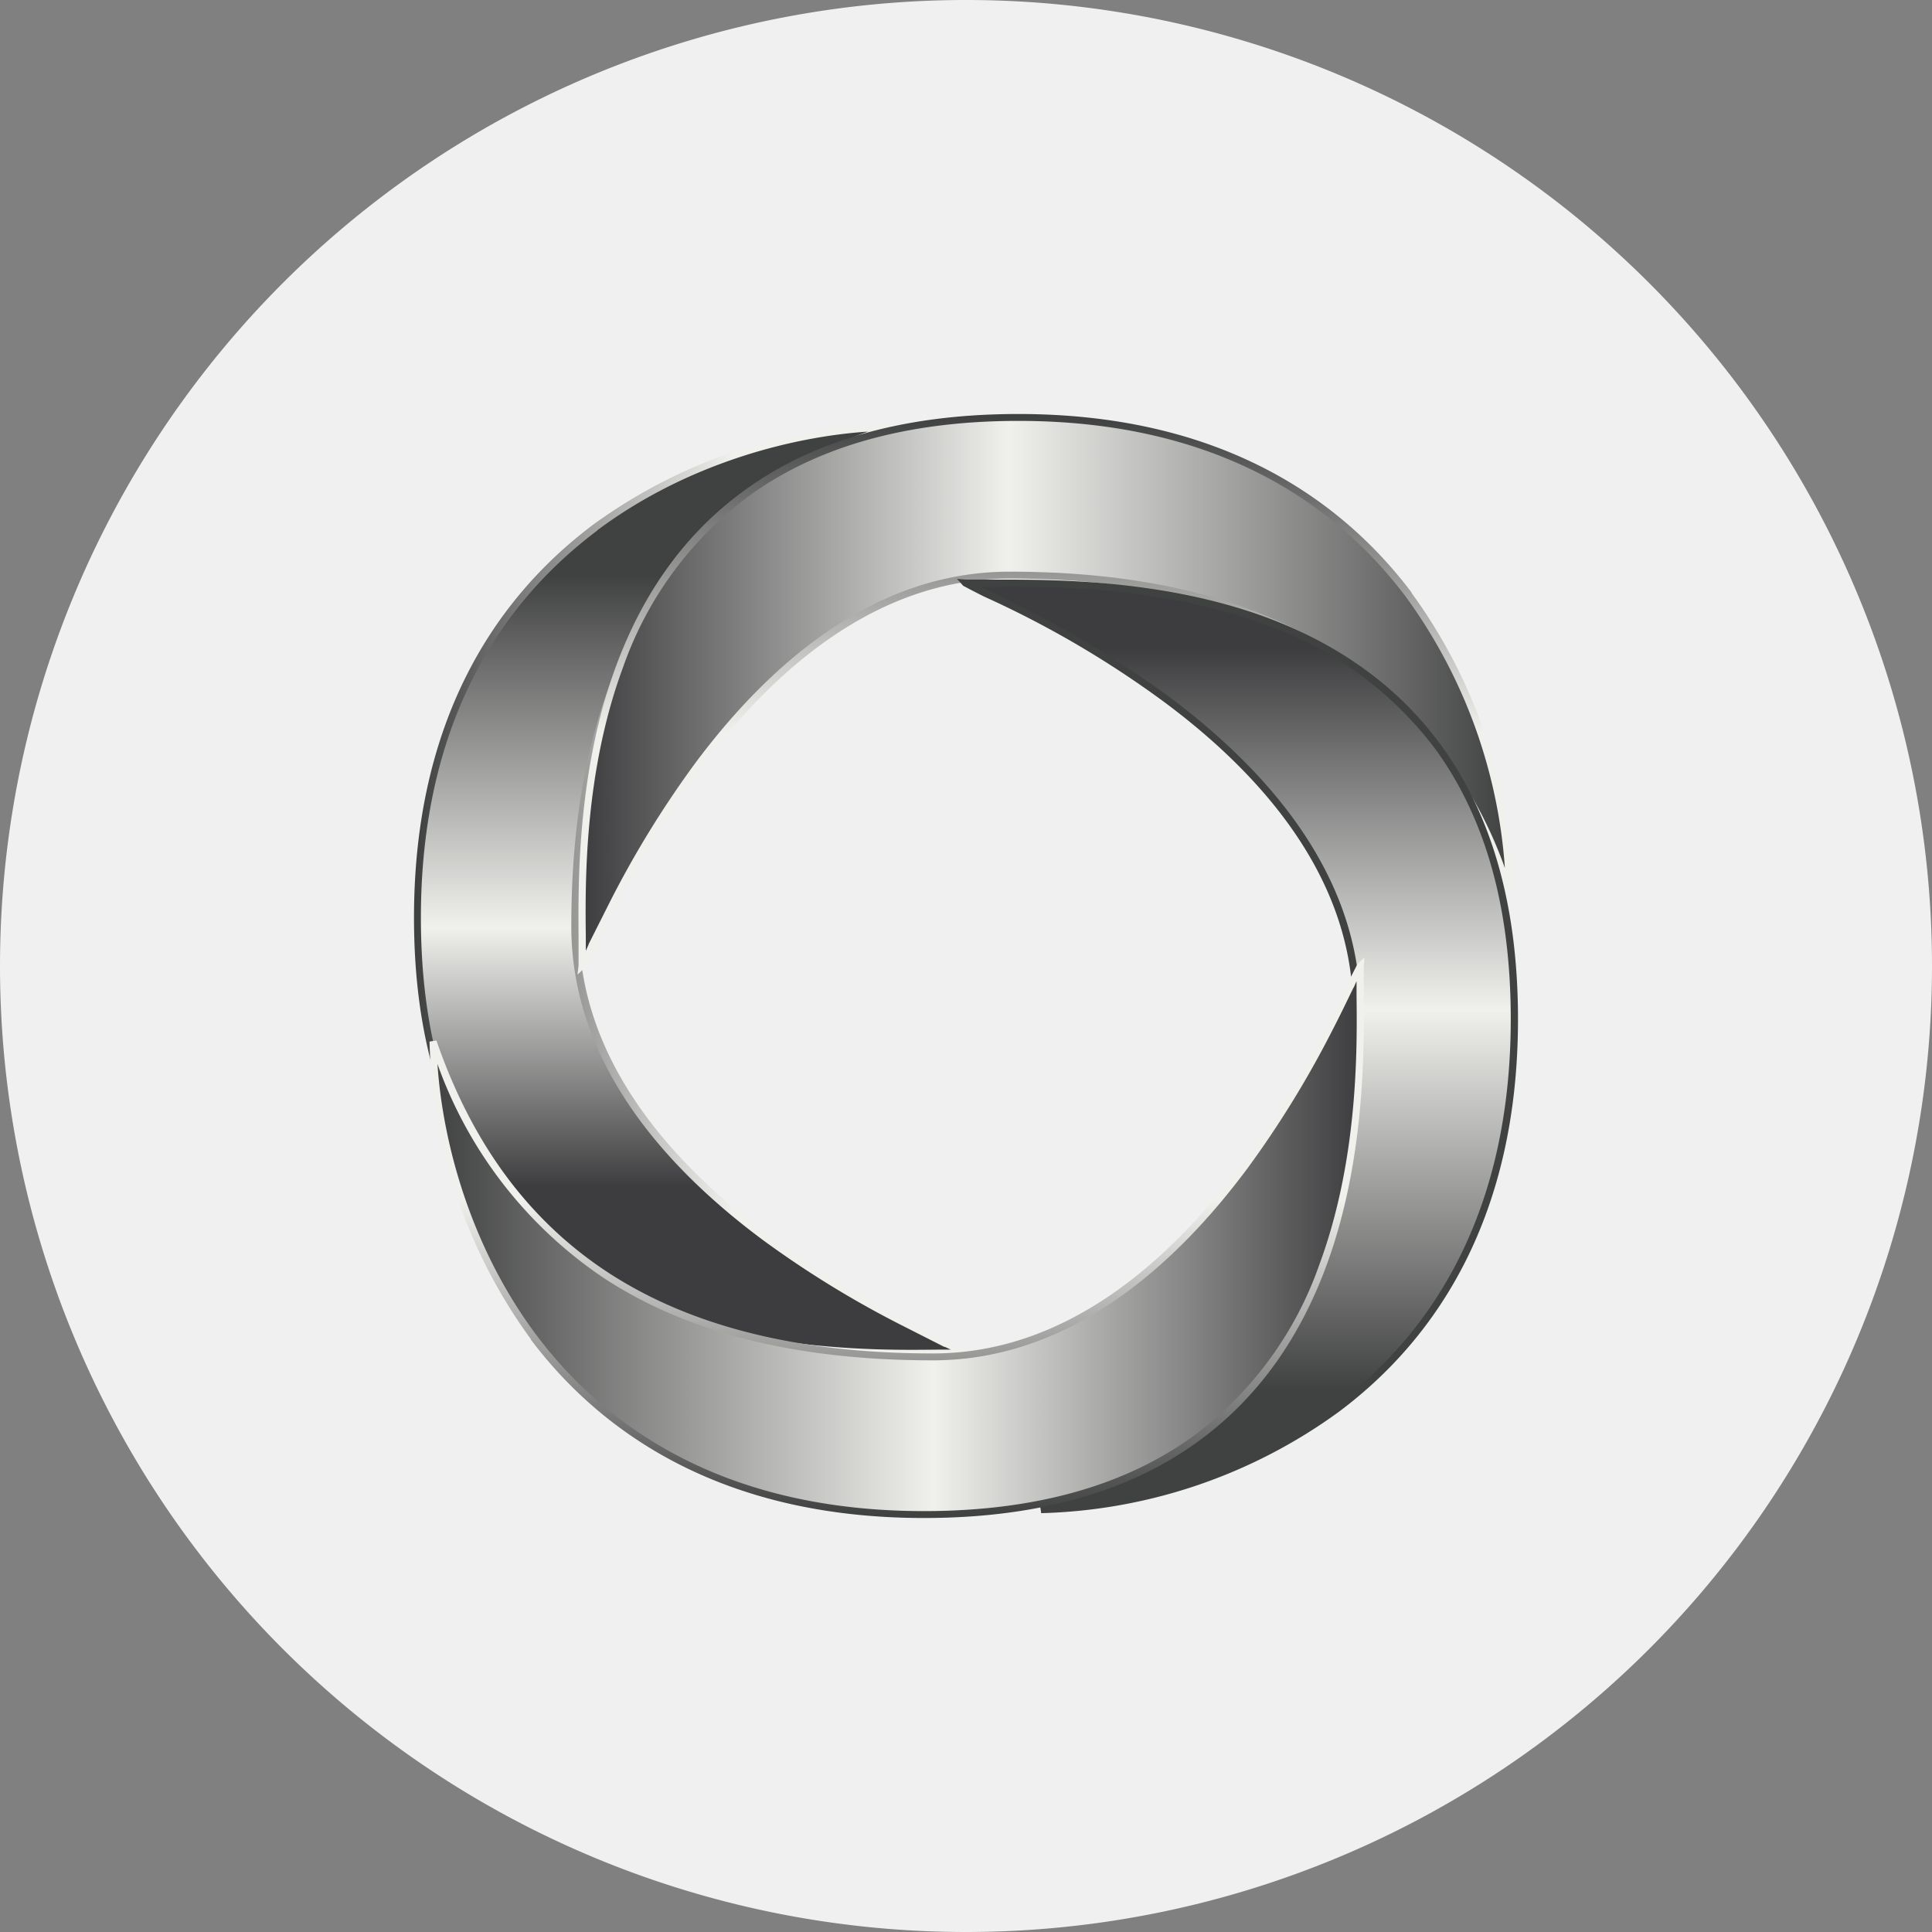
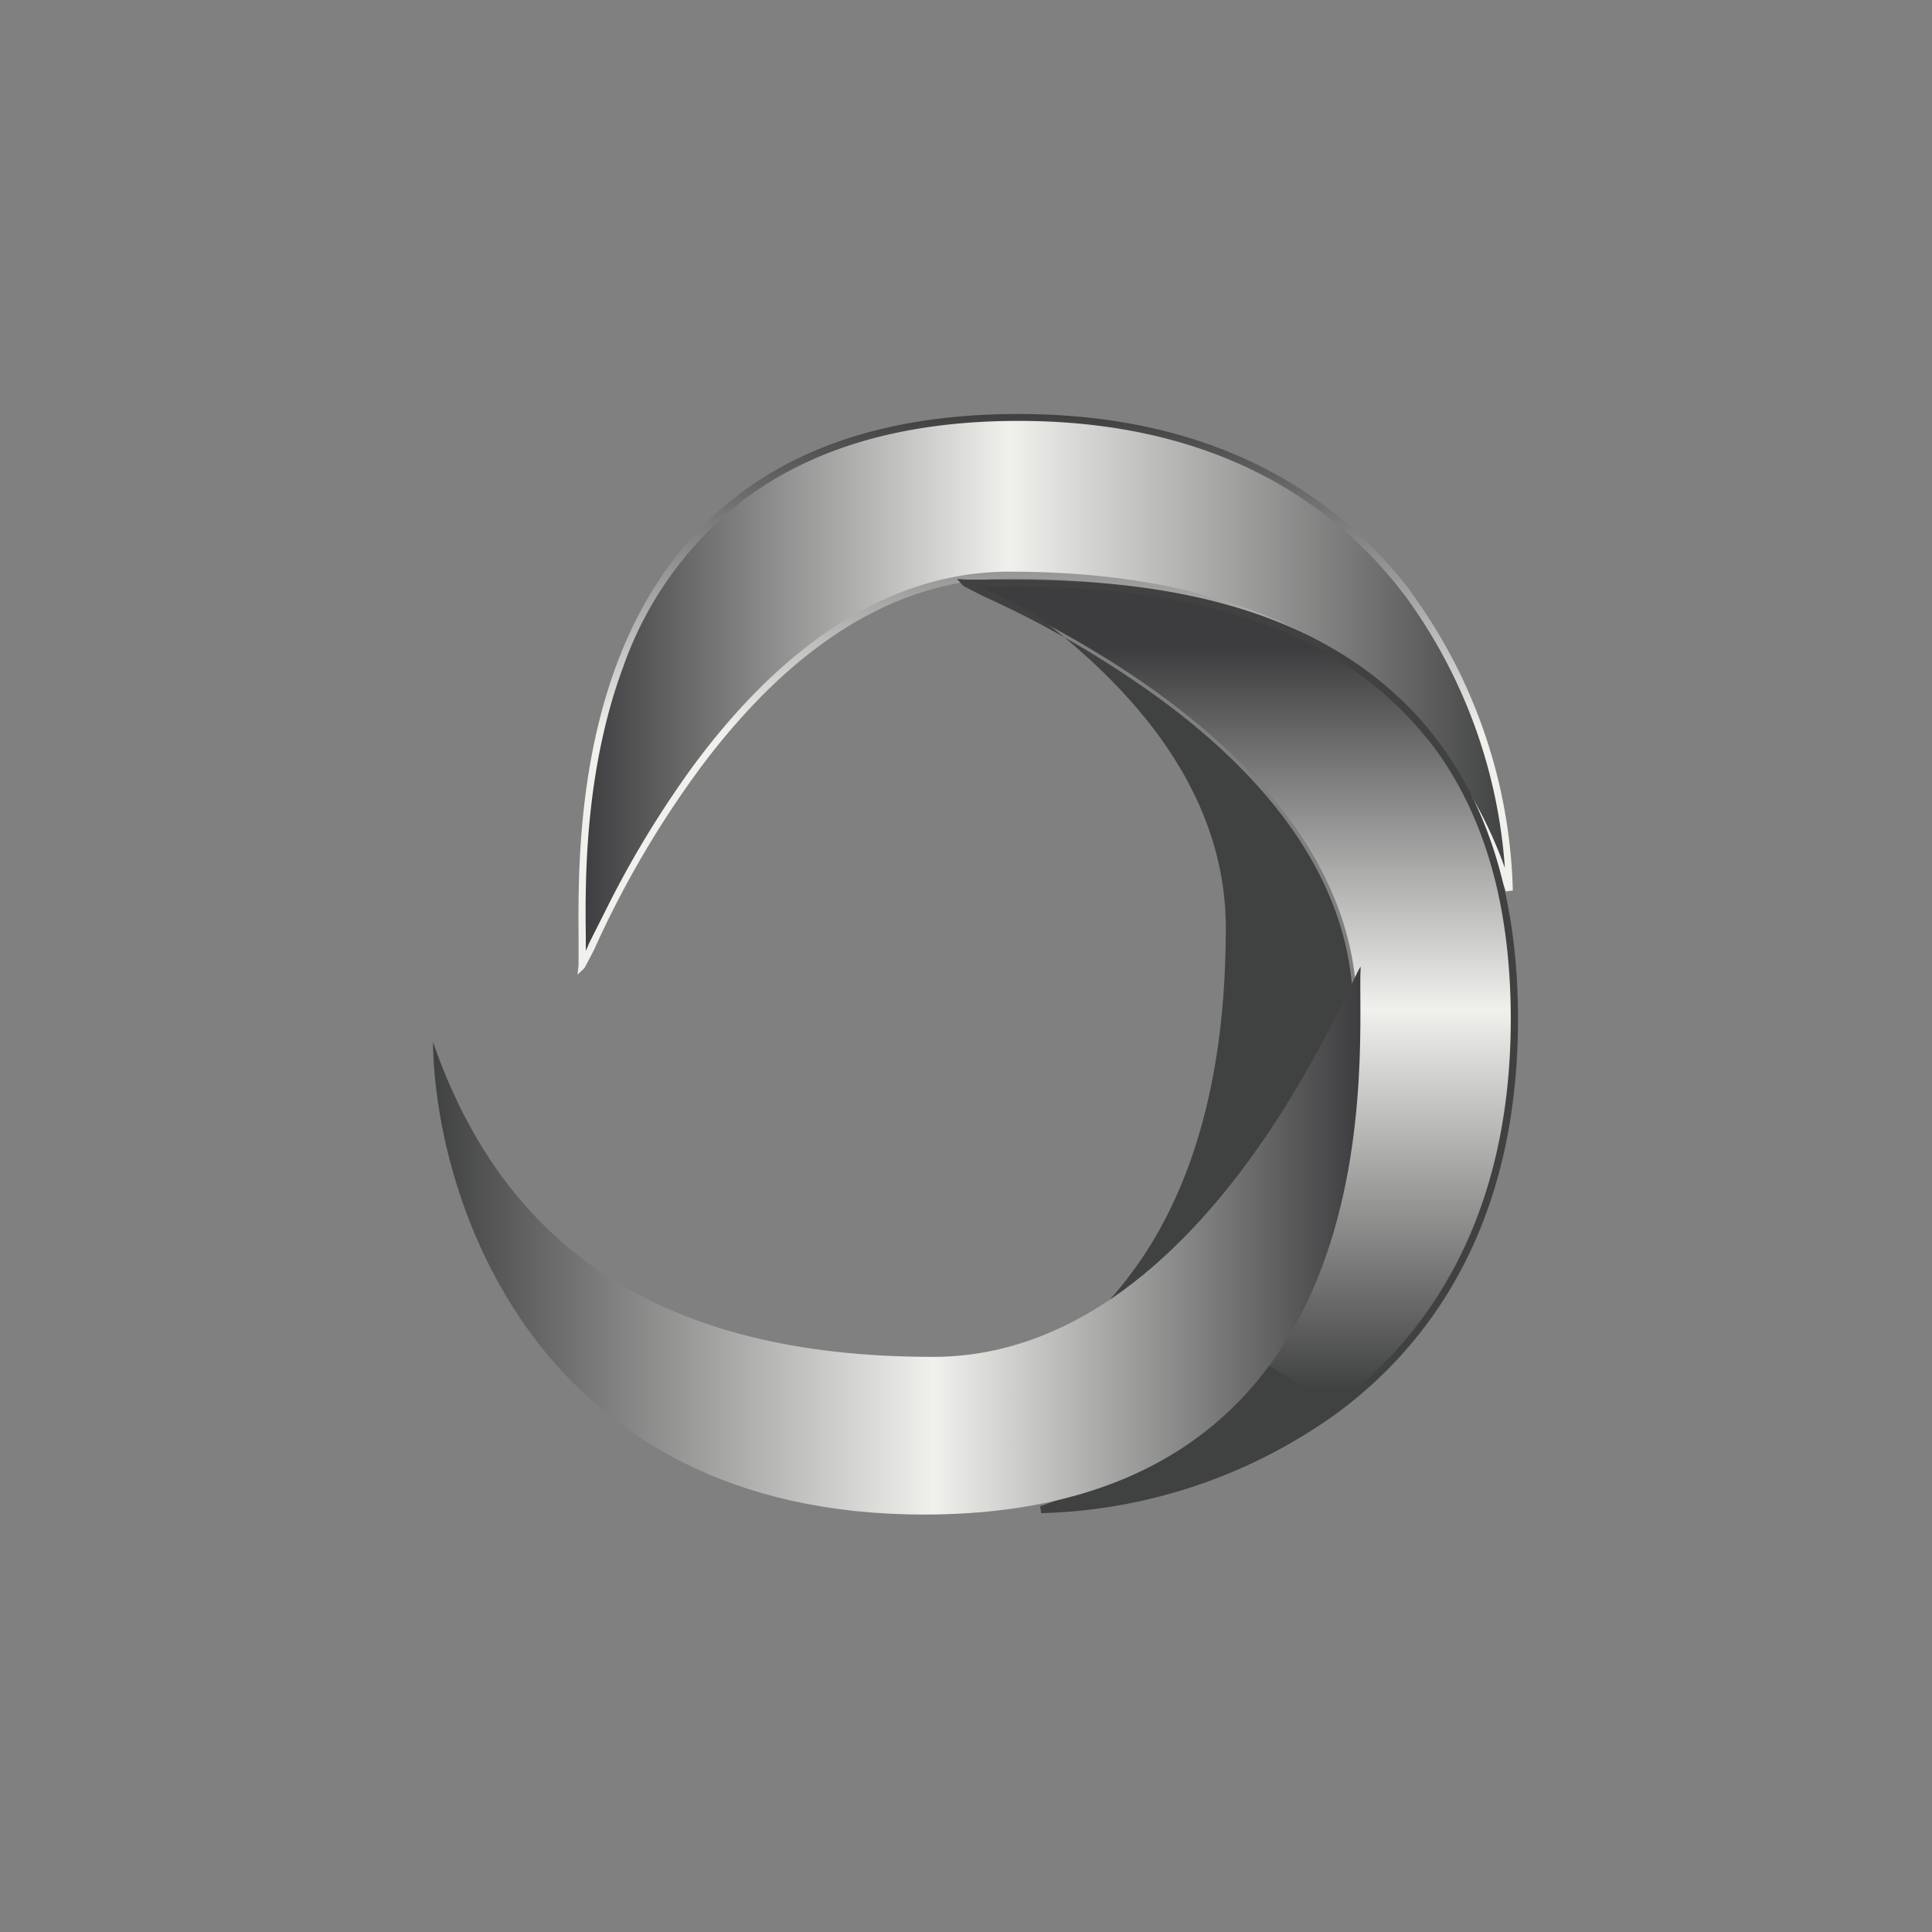
<svg xmlns="http://www.w3.org/2000/svg" width="56" height="56">
  <rect width="100%" height="100%" fill="#808080" stroke="none" />
-   <path fill="#F0F0F0" d="M0 28a28 28 0 1 1 56 0 28 28 0 0 1-56 0" />
-   <path fill="url(#OUT1V_H_svg__a)" d="M12.1 26.6c0-11.24 9.15-14.16 13.72-14.22-5.94 2.05-9.15 6.57-9.15 14.47S27.7 38.93 28 39.23c-1.97-.12-15.9 1.41-15.9-12.63" />
-   <path fill="url(#OUT1V_H_svg__b)" d="M17.19 15.21a15.34 15.34 0 0 1 8.63-2.93l.03.2c-2.95 1.01-5.21 2.65-6.74 5s-2.33 5.44-2.33 9.37c0 3.9 2.72 6.9 5.5 8.96a28.8 28.8 0 0 0 5.2 3.04 25 25 0 0 1 .6.31l.18.2-.27-.02c-.17-.02-.45-.01-.8-.01-1.6.01-4.85.04-7.91-1.1-1.88-.7-3.7-1.84-5.05-3.7-1.35-1.85-2.23-4.4-2.23-7.93 0-5.65 2.3-9.22 5.19-11.39m.12.17C14.48 17.5 12.2 21 12.2 26.6c0 3.49.86 6 2.18 7.82a10.5 10.5 0 0 0 4.96 3.62c3.02 1.12 6.2 1.1 7.81 1.08h.41l-.17-.08h-.02l-1.32-.67a29 29 0 0 1-3.9-2.4c-2.8-2.07-5.59-5.12-5.59-9.12 0-3.96.8-7.09 2.36-9.48a12.56 12.56 0 0 1 6.24-4.86c-2.24.15-5.28.94-7.86 2.87Z" />
  <path fill="url(#OUT1V_H_svg__c)" d="M29.52 12.1c11.25 0 14.17 9.14 14.23 13.7-2.05-5.93-6.58-9.13-14.49-9.13-7.9 0-12.1 11.01-12.4 11.31.14-1.96-1.4-15.88 12.66-15.88" />
  <path fill="url(#OUT1V_H_svg__d)" d="M40.91 17.18a15.3 15.3 0 0 1 2.94 8.63l-.2.03c-1.02-2.95-2.65-5.21-5-6.74-2.36-1.53-5.45-2.33-9.39-2.33-3.9 0-6.9 2.72-8.97 5.5a28.8 28.8 0 0 0-3.04 5.19v.01a25 25 0 0 1-.31.59l-.2.19.03-.27v-.81c-.01-1.6-.04-4.84 1.1-7.9.7-1.88 1.84-3.7 3.7-5.05 1.85-1.35 4.41-2.22 7.95-2.22 5.65 0 9.23 2.3 11.4 5.18Zm-.16.12c-2.13-2.83-5.64-5.1-11.23-5.1-3.5 0-6.02.87-7.83 2.19a10.5 10.5 0 0 0-3.63 4.95c-1.12 3.02-1.1 6.2-1.08 7.8v.42l.08-.18v-.01l.67-1.33a29 29 0 0 1 2.4-3.89c2.08-2.8 5.13-5.58 9.13-5.58 3.97 0 7.1.8 9.5 2.36a12.55 12.55 0 0 1 4.86 6.23 15.14 15.14 0 0 0-2.87-7.86" />
  <path fill="url(#OUT1V_H_svg__e)" d="M43.9 29.54c0 11.24-9.15 14.16-13.72 14.22 5.94-2.05 9.15-6.58 9.15-14.47 0-7.9-11.03-12.09-11.33-12.38 1.97.12 15.9-1.41 15.9 12.63" />
-   <path fill="#404141" d="M38.81 40.92a15.34 15.34 0 0 1-8.63 2.94l-.03-.2c2.95-1.02 5.21-2.65 6.74-5s2.33-5.44 2.33-9.37c0-3.9-2.72-6.9-5.5-8.96a28.8 28.8 0 0 0-5.2-3.04 25 25 0 0 1-.6-.31l-.18-.2.27.02h.8c1.6 0 4.85-.03 7.91 1.1 1.88.7 3.7 1.85 5.05 3.7S44 26.01 44 29.54c0 5.65-2.3 9.22-5.19 11.38m-.12-.16c2.83-2.12 5.1-5.63 5.1-11.22 0-3.5-.86-6-2.18-7.82a10.5 10.5 0 0 0-4.96-3.62c-3.02-1.12-6.2-1.1-7.81-1.09h-.41l.17.09h.02l1.32.66a29 29 0 0 1 3.9 2.4c2.8 2.08 5.59 5.13 5.59 9.13 0 3.96-.8 7.09-2.36 9.48a12.56 12.56 0 0 1-6.24 4.86c2.24-.15 5.28-.94 7.86-2.87" />
+   <path fill="#404141" d="M38.81 40.92a15.34 15.34 0 0 1-8.63 2.94l-.03-.2c2.95-1.02 5.21-2.65 6.74-5s2.33-5.44 2.33-9.37c0-3.9-2.72-6.9-5.5-8.96a28.8 28.8 0 0 0-5.2-3.04 25 25 0 0 1-.6-.31l-.18-.2.27.02h.8c1.6 0 4.85-.03 7.91 1.1 1.88.7 3.7 1.85 5.05 3.7S44 26.01 44 29.54c0 5.65-2.3 9.22-5.19 11.38m-.12-.16c2.83-2.12 5.1-5.63 5.1-11.22 0-3.5-.86-6-2.18-7.82a10.5 10.5 0 0 0-4.96-3.62c-3.02-1.12-6.2-1.1-7.81-1.09h-.41l.17.09h.02l1.32.66c2.8 2.08 5.59 5.13 5.59 9.13 0 3.96-.8 7.09-2.36 9.48a12.56 12.56 0 0 1-6.24 4.86c2.24-.15 5.28-.94 7.86-2.87" />
  <path fill="url(#OUT1V_H_svg__f)" d="M26.78 43.9c-11.25 0-14.17-9.14-14.23-13.7 2.05 5.93 6.58 9.13 14.49 9.13 7.9 0 12.1-11.01 12.4-11.31-.14 1.96 1.4 15.88-12.66 15.88" />
-   <path fill="url(#OUT1V_H_svg__g)" d="M15.39 38.82a15.3 15.3 0 0 1-2.94-8.63l.2-.03c1.02 2.95 2.65 5.21 5 6.74 2.36 1.53 5.45 2.33 9.39 2.33 3.9 0 6.9-2.72 8.97-5.5a28.8 28.8 0 0 0 3.04-5.19v-.01a25 25 0 0 1 .3-.59l.2-.19-.02.27v.81c.01 1.6.04 4.84-1.1 7.9-.7 1.88-1.84 3.7-3.7 5.05-1.85 1.35-4.42 2.22-7.95 2.22-5.65 0-9.23-2.3-11.4-5.18Zm.16-.12c2.13 2.83 5.64 5.1 11.23 5.1 3.5 0 6.02-.87 7.83-2.19a10.5 10.5 0 0 0 3.63-4.95c1.12-3.02 1.1-6.2 1.08-7.8v-.42l-.08.18-.01.01c-.16.33-.38.79-.66 1.33a29 29 0 0 1-2.4 3.89c-2.08 2.8-5.13 5.58-9.13 5.58-3.97 0-7.1-.8-9.5-2.36a12.55 12.55 0 0 1-4.86-6.23c.15 2.24.94 5.28 2.87 7.86" />
  <defs>
    <linearGradient id="OUT1V_H_svg__a" x1="20.05" x2="20.05" y1="12.38" y2="39.23" gradientUnits="userSpaceOnUse">
      <stop offset=".16" stop-color="#404141" />
      <stop offset=".54" stop-color="#F0F0ED" />
      <stop offset=".82" stop-color="#3D3D3F" />
    </linearGradient>
    <linearGradient id="OUT1V_H_svg__b" x1="12.1" x2="24.45" y1="26.3" y2="26.3" gradientUnits="userSpaceOnUse">
      <stop stop-color="#404141" />
      <stop offset=".74" stop-color="#F0F0ED" />
    </linearGradient>
    <linearGradient id="OUT1V_H_svg__c" x1="43.75" x2="16.87" y1="20.04" y2="20.04" gradientUnits="userSpaceOnUse">
      <stop stop-color="#404141" />
      <stop offset=".54" stop-color="#F0F0ED" />
      <stop offset="1" stop-color="#3D3D3F" />
    </linearGradient>
    <linearGradient id="OUT1V_H_svg__d" x1="29.82" x2="29.82" y1="12.1" y2="24.44" gradientUnits="userSpaceOnUse">
      <stop stop-color="#404141" />
      <stop offset=".74" stop-color="#F0F0ED" />
    </linearGradient>
    <linearGradient id="OUT1V_H_svg__e" x1="35.95" x2="35.95" y1="43.76" y2="16.91" gradientUnits="userSpaceOnUse">
      <stop offset=".13" stop-color="#404141" />
      <stop offset=".54" stop-color="#F0F0ED" />
      <stop offset=".93" stop-color="#3D3D3F" />
    </linearGradient>
    <linearGradient id="OUT1V_H_svg__f" x1="12.55" x2="39.43" y1="35.96" y2="35.96" gradientUnits="userSpaceOnUse">
      <stop stop-color="#404141" />
      <stop offset=".54" stop-color="#F0F0ED" />
      <stop offset="1" stop-color="#3D3D3F" />
    </linearGradient>
    <linearGradient id="OUT1V_H_svg__g" x1="26.48" x2="26.48" y1="43.9" y2="31.56" gradientUnits="userSpaceOnUse">
      <stop stop-color="#404141" />
      <stop offset=".74" stop-color="#F0F0ED" />
    </linearGradient>
  </defs>
</svg>